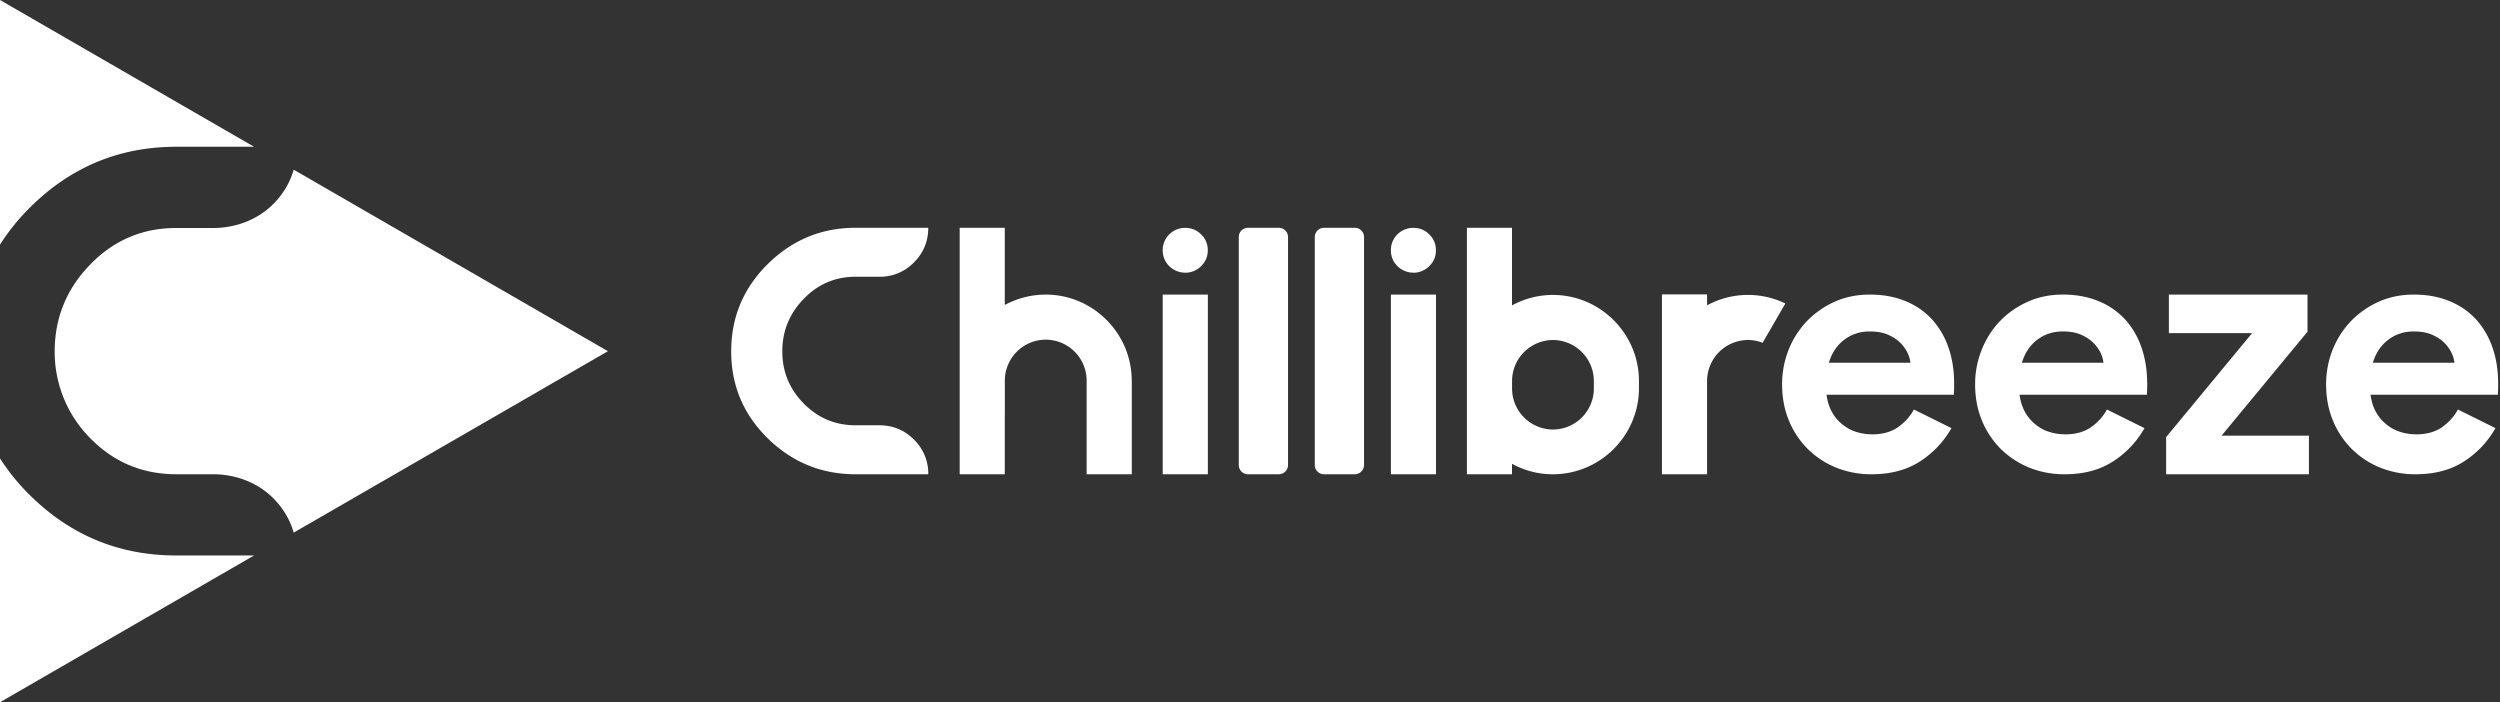
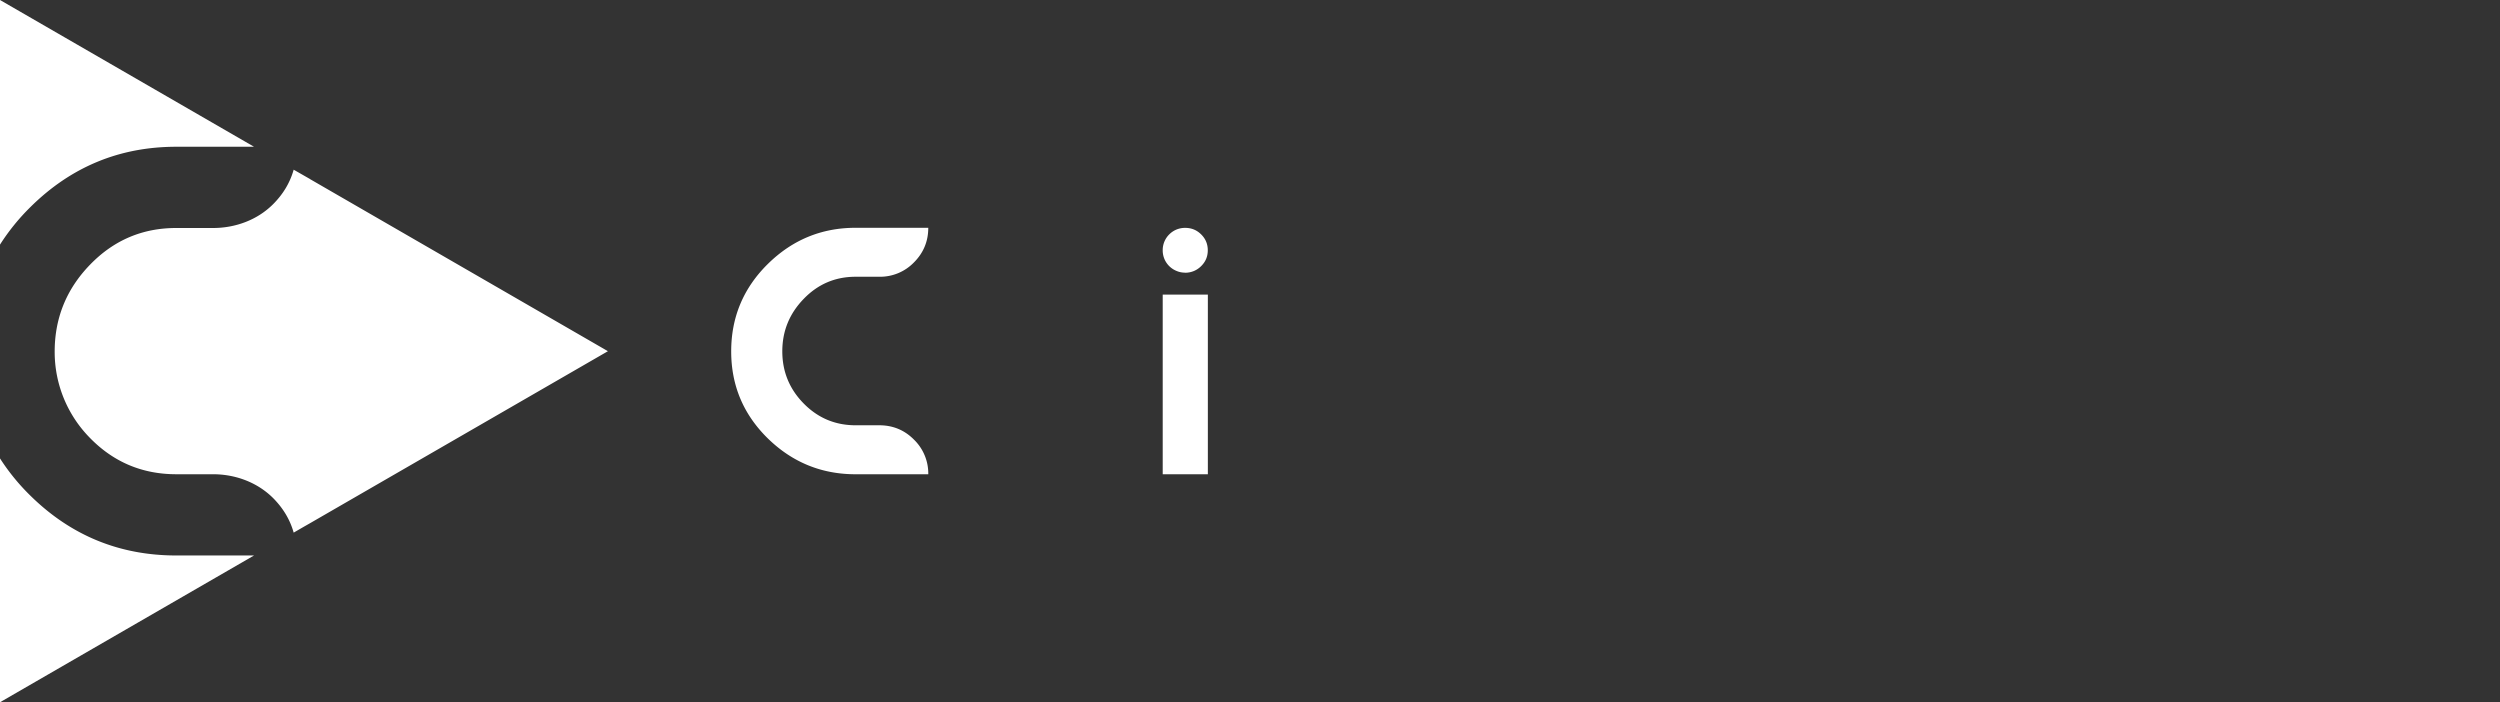
<svg xmlns="http://www.w3.org/2000/svg" width="178" height="50" fill="none">
  <rect width="100%" height="100%" fill="#333333" stroke="none" />
  <path fill="#fff" fill-rule="evenodd" d="M2.187 14.722c2.882-2.847 6.338-4.273 10.363-4.273h5.537L0 0v17.417a15.3 15.3 0 0 1 2.187-2.695ZM12.55 39.55c-4.025 0-7.481-1.41-10.363-4.237A15.19 15.19 0 0 1 0 32.638V50l18.087-10.45H12.55Zm9.523-26.803-.433-.247-.731-.418c-.257.917-.746 1.738-1.466 2.458-1.124 1.124-2.686 1.693-4.268 1.693H12.55c-2.403 0-4.443.867-6.126 2.6-1.723 1.769-2.565 3.89-2.53 6.353a8.713 8.713 0 0 0 2.42 5.9c1.702 1.789 3.783 2.68 6.236 2.68h2.625c1.582 0 3.144.575 4.268 1.694.72.725 1.21 1.546 1.466 2.463l.73-.423.434-.247 21.211-12.248-21.211-12.253v-.005Zm38.846 21.02c-2.429 0-4.51-.852-6.253-2.555-1.738-1.708-2.605-3.768-2.605-6.197 0-2.428.867-4.5 2.605-6.217 1.743-1.718 3.824-2.58 6.253-2.58h5.174c0 .968-.343 1.789-1.023 2.469a3.355 3.355 0 0 1-2.464 1.018H60.92c-1.451 0-2.68.524-3.693 1.572-1.018 1.048-1.527 2.292-1.527 3.738 0 1.446.509 2.686 1.527 3.718 1.012 1.028 2.242 1.547 3.693 1.547h1.687c.963 0 1.789.338 2.464 1.018a3.363 3.363 0 0 1 1.023 2.469H60.92Zm23.463-14.354c-.217 0-.423-.04-.62-.126a1.569 1.569 0 0 1-.977-1.466 1.569 1.569 0 0 1 .468-1.134 1.59 1.59 0 0 1 .51-.343c.2-.08.402-.12.619-.12.443 0 .821.15 1.138.463.318.312.474.69.474 1.133 0 .444-.156.817-.474 1.129a1.584 1.584 0 0 1-1.138.469v-.005Zm-1.597 14.354V20.974h3.214v12.793h-3.214Z" clip-rule="evenodd" />
-   <path fill="#fff" d="M88.2 16.876c0-.364.295-.658.658-.658h2.192c.363 0 .657.294.657.658v16.233a.658.658 0 0 1-.657.658h-2.192a.658.658 0 0 1-.657-.658V16.876Zm5.412 0c0-.364.294-.658.658-.658h2.191c.363 0 .658.294.658.658v16.233a.658.658 0 0 1-.658.658H94.27a.657.657 0 0 1-.658-.658V16.876Z" />
-   <path fill="#fff" fill-rule="evenodd" d="M100.625 19.413c-.217 0-.423-.04-.615-.126a1.569 1.569 0 0 1-.856-.841 1.588 1.588 0 0 1-.121-.626c0-.226.04-.438.12-.63.081-.19.197-.357.343-.503a1.594 1.594 0 0 1 1.129-.464c.443 0 .821.151 1.139.464.317.312.473.69.473 1.133 0 .444-.156.817-.473 1.129a1.586 1.586 0 0 1-1.139.469v-.005Zm-1.592 14.354V20.974h3.209v12.793h-3.209Zm40.1-6.495c0-.902-.131-1.733-.393-2.499a5.773 5.773 0 0 0-1.149-2 5.245 5.245 0 0 0-1.889-1.32c-.751-.317-1.607-.479-2.569-.479-.917 0-1.754.172-2.515.514a6.389 6.389 0 0 0-1.97 1.38 6.387 6.387 0 0 0-1.299 2.036 6.617 6.617 0 0 0-.464 2.464c0 .932.161 1.784.479 2.56a6.148 6.148 0 0 0 1.335 2.025 6.165 6.165 0 0 0 2.02 1.335 6.64 6.64 0 0 0 2.534.479c1.361 0 2.504-.303 3.447-.912a6.759 6.759 0 0 0 2.242-2.373l-2.671-1.325a3.71 3.71 0 0 1-1.143 1.264c-.479.333-1.089.504-1.824.504a3.93 3.93 0 0 1-1.104-.161 2.867 2.867 0 0 1-.987-.52 2.952 2.952 0 0 1-.761-.88c-.206-.354-.337-.772-.403-1.26h9.064c.01-.172.02-.348.02-.524v-.313.005Zm-8.918-1.446c.212-.7.58-1.25 1.104-1.642.519-.393 1.123-.585 1.808-.585.494 0 .912.07 1.265.217.353.151.645.338.882.564.237.232.413.479.539.736.121.262.191.499.206.71h-5.809.005Zm22.662 1.446c0-.902-.131-1.733-.393-2.499a5.773 5.773 0 0 0-1.149-2 5.245 5.245 0 0 0-1.889-1.32c-.751-.317-1.607-.479-2.569-.479-.917 0-1.754.172-2.509.514a6.33 6.33 0 0 0-1.975 1.38 6.276 6.276 0 0 0-1.295 2.036 6.522 6.522 0 0 0-.469 2.464c0 .932.161 1.784.479 2.56a6.164 6.164 0 0 0 1.335 2.025 6.27 6.27 0 0 0 2.02 1.335 6.648 6.648 0 0 0 2.54.479c1.355 0 2.504-.303 3.441-.912a6.706 6.706 0 0 0 2.242-2.373l-2.671-1.325c-.277.509-.66.927-1.138 1.264-.484.333-1.094.504-1.829.504a3.85 3.85 0 0 1-1.098-.161 2.84 2.84 0 0 1-.993-.52 3.025 3.025 0 0 1-.761-.88 3.452 3.452 0 0 1-.403-1.26h9.064a6.04 6.04 0 0 0 .02-.524c0-.005 0-.01.005-.02v-.293l-.005.005Zm-8.918-1.446c.212-.7.58-1.25 1.104-1.642.519-.393 1.123-.585 1.814-.585.488 0 .906.07 1.259.217.353.151.645.338.882.564.237.232.418.479.539.736a2 2 0 0 1 .207.71h-5.805Zm33.908 1.446c0-.902-.131-1.733-.393-2.499a5.787 5.787 0 0 0-1.148-2 5.258 5.258 0 0 0-1.89-1.32c-.751-.317-1.607-.479-2.569-.479-.917 0-1.754.172-2.514.514a6.365 6.365 0 0 0-1.97 1.38 6.373 6.373 0 0 0-1.3 2.036 6.617 6.617 0 0 0-.464 2.464c0 .932.161 1.784.479 2.56a6.164 6.164 0 0 0 1.335 2.025 6.165 6.165 0 0 0 2.02 1.335 6.648 6.648 0 0 0 2.54.479c1.355 0 2.499-.303 3.441-.912a6.75 6.75 0 0 0 2.242-2.373l-2.671-1.325c-.277.509-.66.927-1.138 1.264-.484.333-1.093.504-1.829.504a3.85 3.85 0 0 1-1.098-.161 2.84 2.84 0 0 1-.993-.52 2.952 2.952 0 0 1-.761-.88c-.206-.354-.337-.772-.403-1.26h9.064c.01-.172.02-.348.02-.524v-.313.005Zm-8.918-1.446c.212-.7.58-1.25 1.104-1.642.519-.393 1.123-.585 1.809-.585.493 0 .912.07 1.264.217.353.151.645.338.882.564.237.232.413.479.539.736.121.262.191.499.207.71h-5.81.005Zm-14.721 5.296 6.121-7.402h-5.925v-2.746h9.87v2.645l-6.121 7.402h6.222v2.746h-10.167V31.12Zm-73.65-4.087c-.035-3.34-2.776-6.06-6.121-6.06a6.146 6.146 0 0 0-2.917.74v-5.497h-3.21v17.549h3.21v-4.212h.004v-2.46a2.92 2.92 0 0 1 2.913-2.911 2.92 2.92 0 0 1 2.912 2.912v6.67h3.214V27.03l-.005.005ZM110.571 21a6.06 6.06 0 0 0-2.917.745v-5.527h-3.21v17.549h3.21v-.746a6.005 6.005 0 0 0 2.917.746c3.366 0 6.122-2.756 6.122-6.127v-.514c0-3.37-2.756-6.126-6.122-6.126Zm2.912 6.665a2.924 2.924 0 0 1-2.912 2.917 2.924 2.924 0 0 1-2.912-2.917v-.539a2.924 2.924 0 0 1 2.912-2.917 2.924 2.924 0 0 1 2.912 2.917v.54Zm10.978-3.456c.368 0 .716.07 1.038.197l1.618-2.797a6.044 6.044 0 0 0-2.656-.61 6.06 6.06 0 0 0-2.917.741v-.78h-3.214v12.807h3.214V27.12a2.924 2.924 0 0 1 2.917-2.912Z" clip-rule="evenodd" />
</svg>